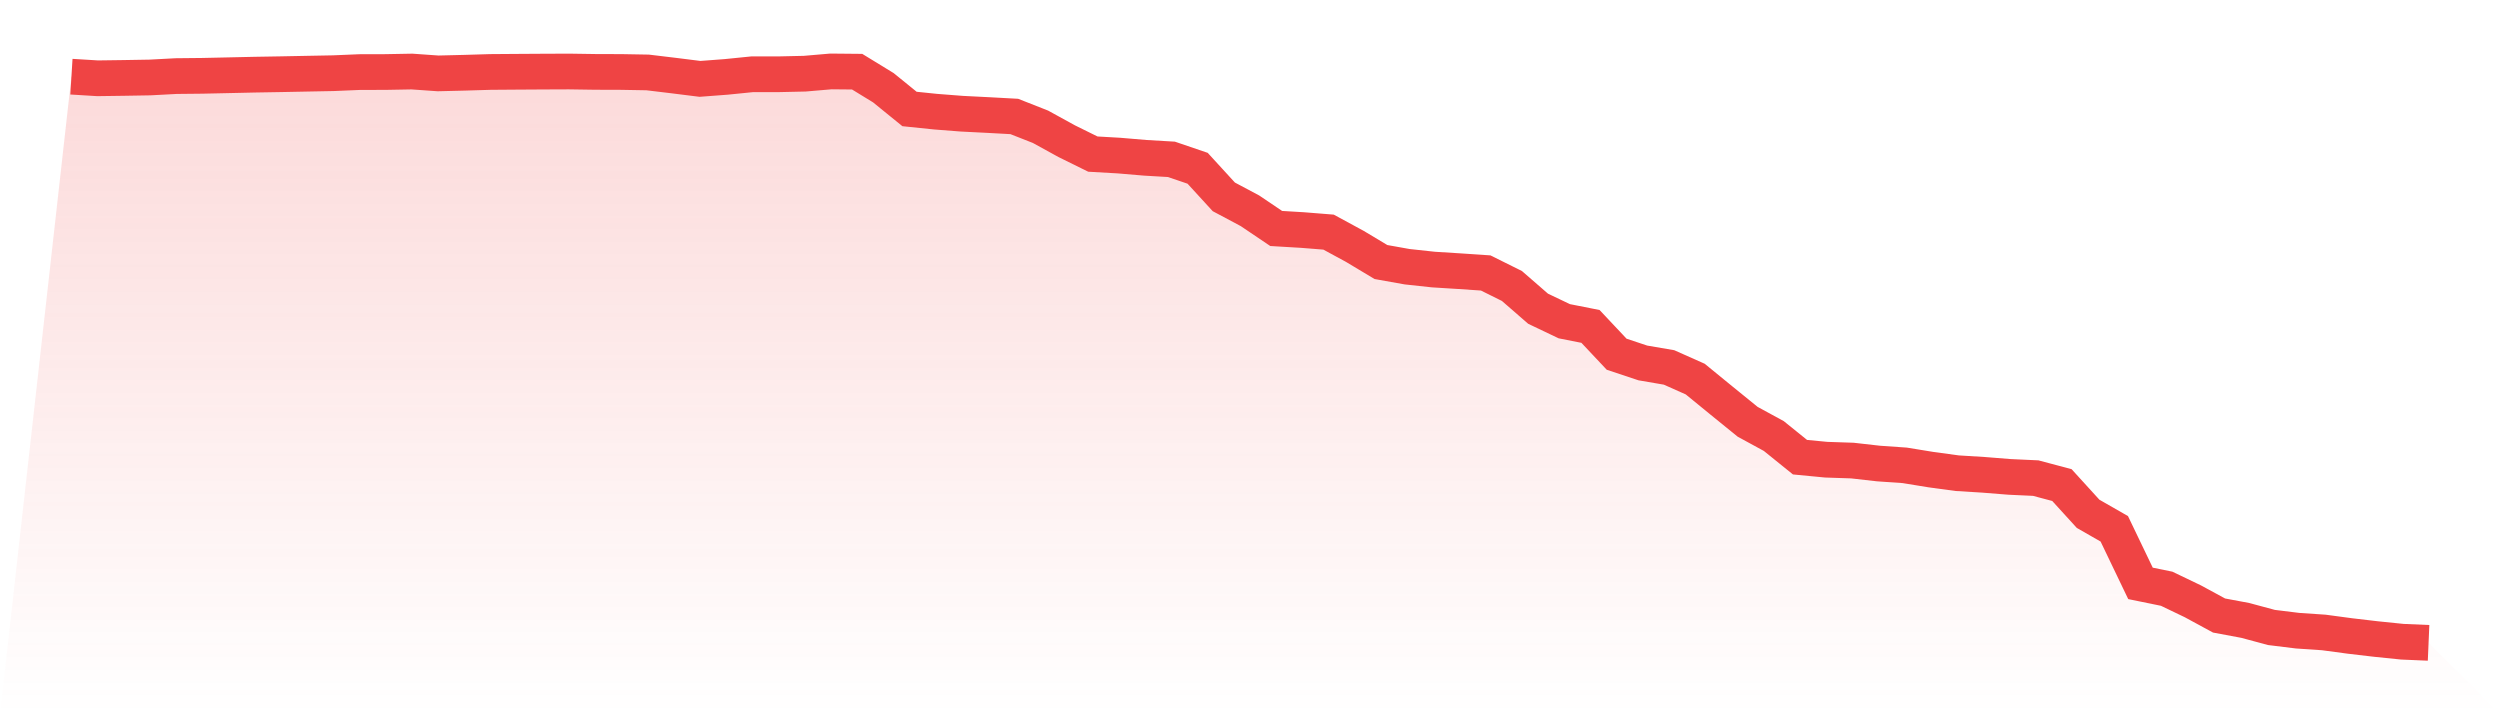
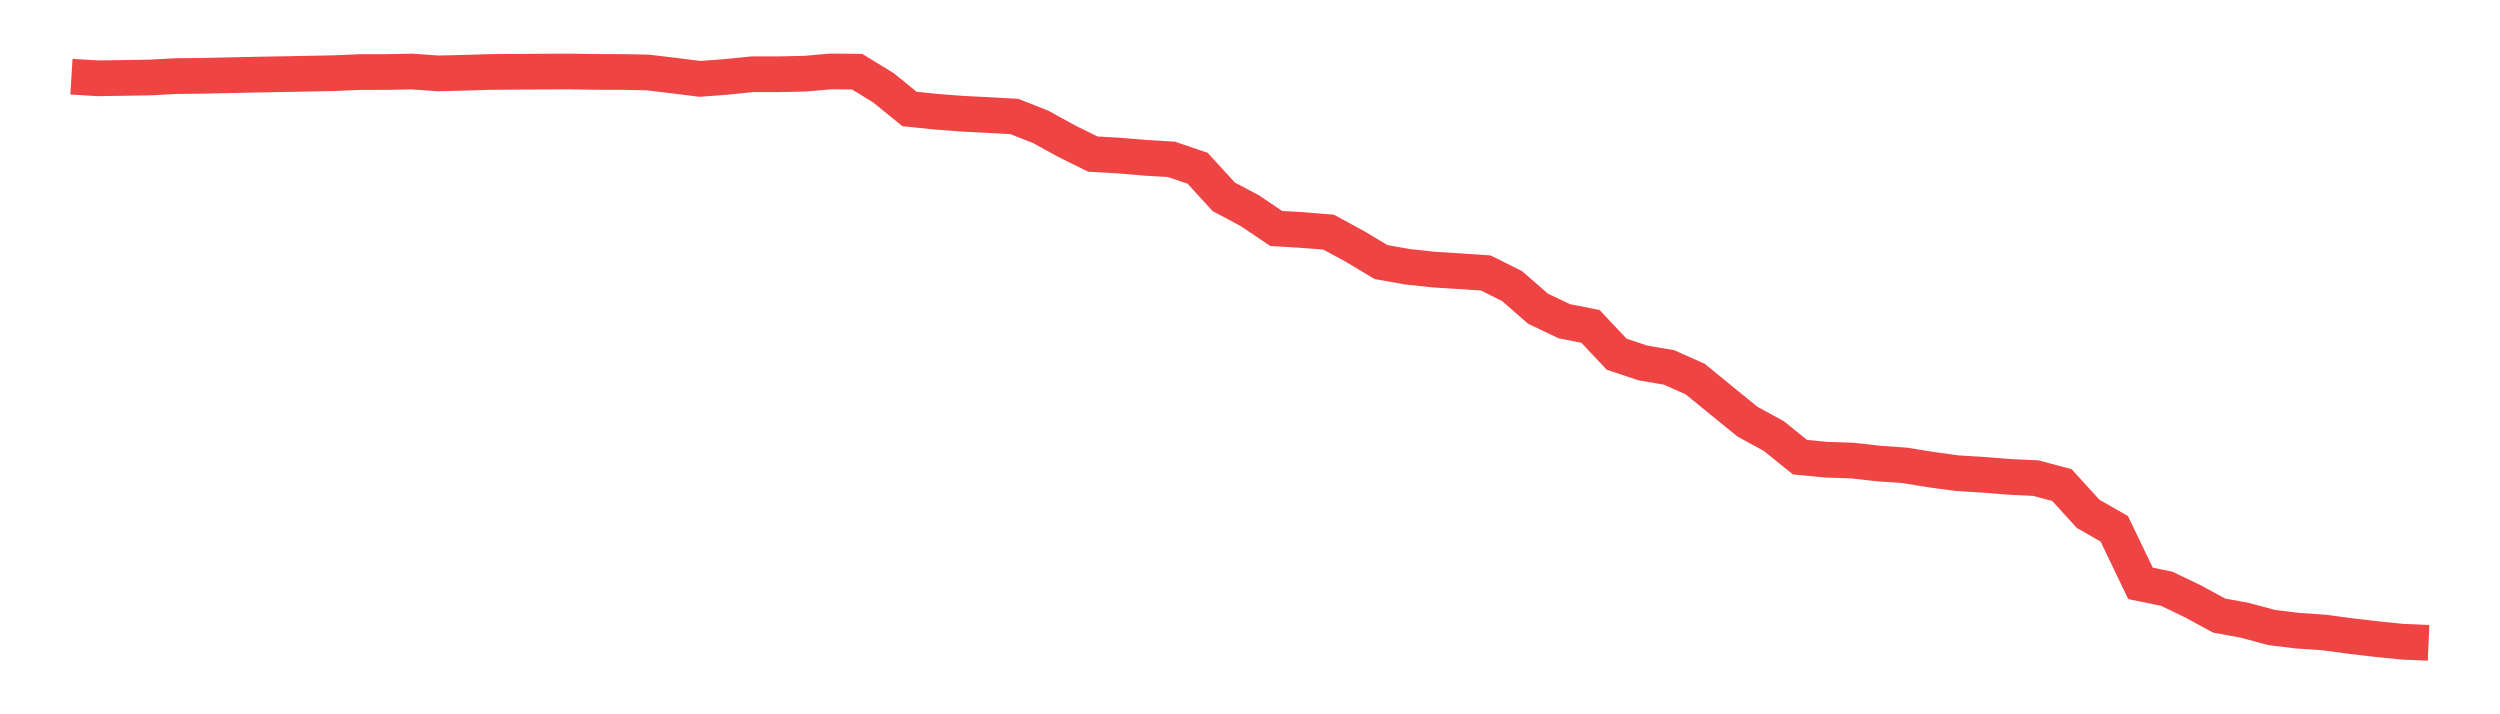
<svg xmlns="http://www.w3.org/2000/svg" viewBox="0 0 140 40">
  <defs>
    <linearGradient id="gradient" x1="0" x2="0" y1="0" y2="1">
      <stop offset="0%" stop-color="#ef4444" stop-opacity="0.2" />
      <stop offset="100%" stop-color="#ef4444" stop-opacity="0" />
    </linearGradient>
  </defs>
-   <path d="M4,4.294 L4,4.294 L5.467,4.384 L6.933,4.364 L8.4,4.339 L9.867,4.261 L11.333,4.246 L12.8,4.214 L14.267,4.181 L15.733,4.156 L17.2,4.127 L18.667,4.099 L20.133,4.037 L21.6,4.033 L23.067,4.006 L24.533,4.11 L26,4.074 L27.467,4.03 L28.933,4.019 L30.4,4.01 L31.867,4.004 L33.333,4.026 L34.8,4.031 L36.267,4.057 L37.733,4.233 L39.2,4.417 L40.667,4.306 L42.133,4.158 L43.6,4.159 L45.067,4.126 L46.533,4 L48,4.014 L49.467,4.912 L50.933,6.103 L52.4,6.254 L53.867,6.368 L55.333,6.442 L56.8,6.522 L58.267,7.099 L59.733,7.905 L61.2,8.629 L62.667,8.713 L64.133,8.837 L65.6,8.923 L67.067,9.423 L68.533,11.024 L70,11.805 L71.467,12.795 L72.933,12.882 L74.4,12.999 L75.867,13.795 L77.333,14.674 L78.8,14.936 L80.267,15.095 L81.733,15.187 L83.2,15.286 L84.667,16.015 L86.133,17.289 L87.6,17.989 L89.067,18.279 L90.533,19.837 L92,20.325 L93.467,20.576 L94.933,21.229 L96.4,22.428 L97.867,23.619 L99.333,24.418 L100.8,25.602 L102.267,25.743 L103.733,25.792 L105.2,25.958 L106.667,26.06 L108.133,26.299 L109.6,26.499 L111.067,26.589 L112.533,26.706 L114,26.774 L115.467,27.164 L116.933,28.773 L118.4,29.613 L119.867,32.669 L121.333,32.969 L122.8,33.673 L124.267,34.469 L125.733,34.743 L127.2,35.138 L128.667,35.319 L130.133,35.418 L131.6,35.615 L133.067,35.787 L134.533,35.937 L136,36 L140,40 L0,40 z" fill="url(#gradient)" />
  <path d="M4,4.294 L4,4.294 L5.467,4.384 L6.933,4.364 L8.4,4.339 L9.867,4.261 L11.333,4.246 L12.8,4.214 L14.267,4.181 L15.733,4.156 L17.2,4.127 L18.667,4.099 L20.133,4.037 L21.6,4.033 L23.067,4.006 L24.533,4.11 L26,4.074 L27.467,4.03 L28.933,4.019 L30.4,4.01 L31.867,4.004 L33.333,4.026 L34.8,4.031 L36.267,4.057 L37.733,4.233 L39.2,4.417 L40.667,4.306 L42.133,4.158 L43.6,4.159 L45.067,4.126 L46.533,4 L48,4.014 L49.467,4.912 L50.933,6.103 L52.4,6.254 L53.867,6.368 L55.333,6.442 L56.8,6.522 L58.267,7.099 L59.733,7.905 L61.2,8.629 L62.667,8.713 L64.133,8.837 L65.6,8.923 L67.067,9.423 L68.533,11.024 L70,11.805 L71.467,12.795 L72.933,12.882 L74.4,12.999 L75.867,13.795 L77.333,14.674 L78.8,14.936 L80.267,15.095 L81.733,15.187 L83.2,15.286 L84.667,16.015 L86.133,17.289 L87.6,17.989 L89.067,18.279 L90.533,19.837 L92,20.325 L93.467,20.576 L94.933,21.229 L96.4,22.428 L97.867,23.619 L99.333,24.418 L100.8,25.602 L102.267,25.743 L103.733,25.792 L105.2,25.958 L106.667,26.06 L108.133,26.299 L109.6,26.499 L111.067,26.589 L112.533,26.706 L114,26.774 L115.467,27.164 L116.933,28.773 L118.4,29.613 L119.867,32.669 L121.333,32.969 L122.8,33.673 L124.267,34.469 L125.733,34.743 L127.2,35.138 L128.667,35.319 L130.133,35.418 L131.6,35.615 L133.067,35.787 L134.533,35.937 L136,36" fill="none" stroke="#ef4444" stroke-width="2" />
</svg>